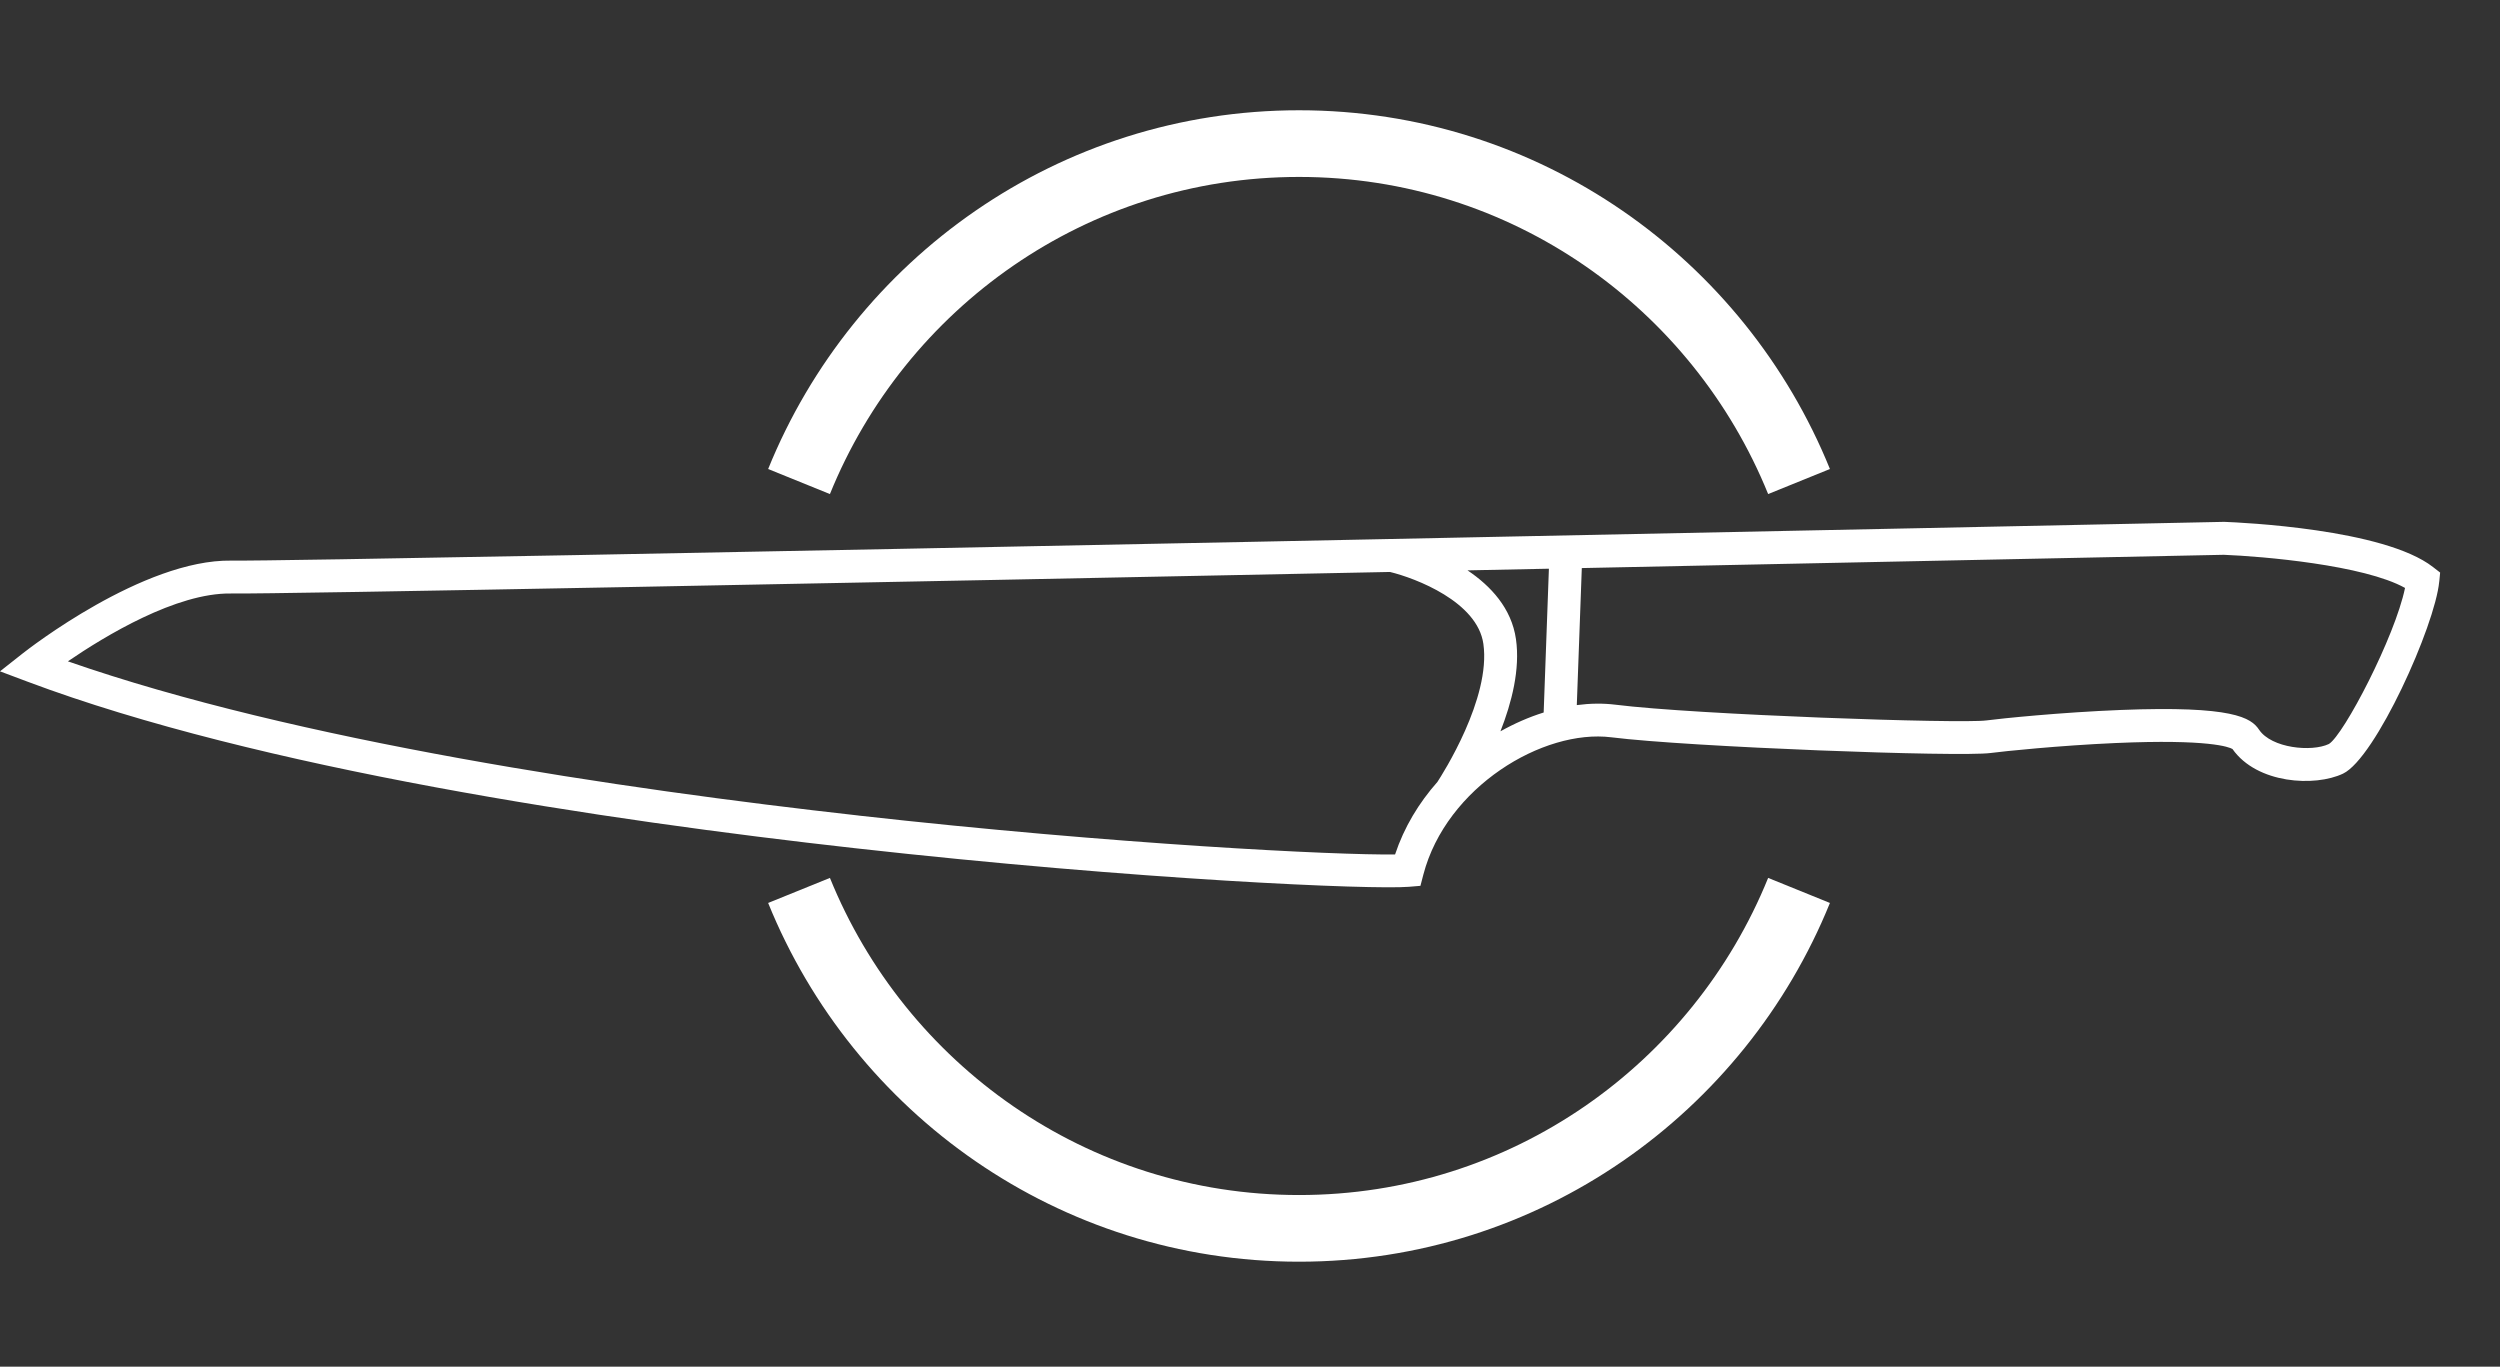
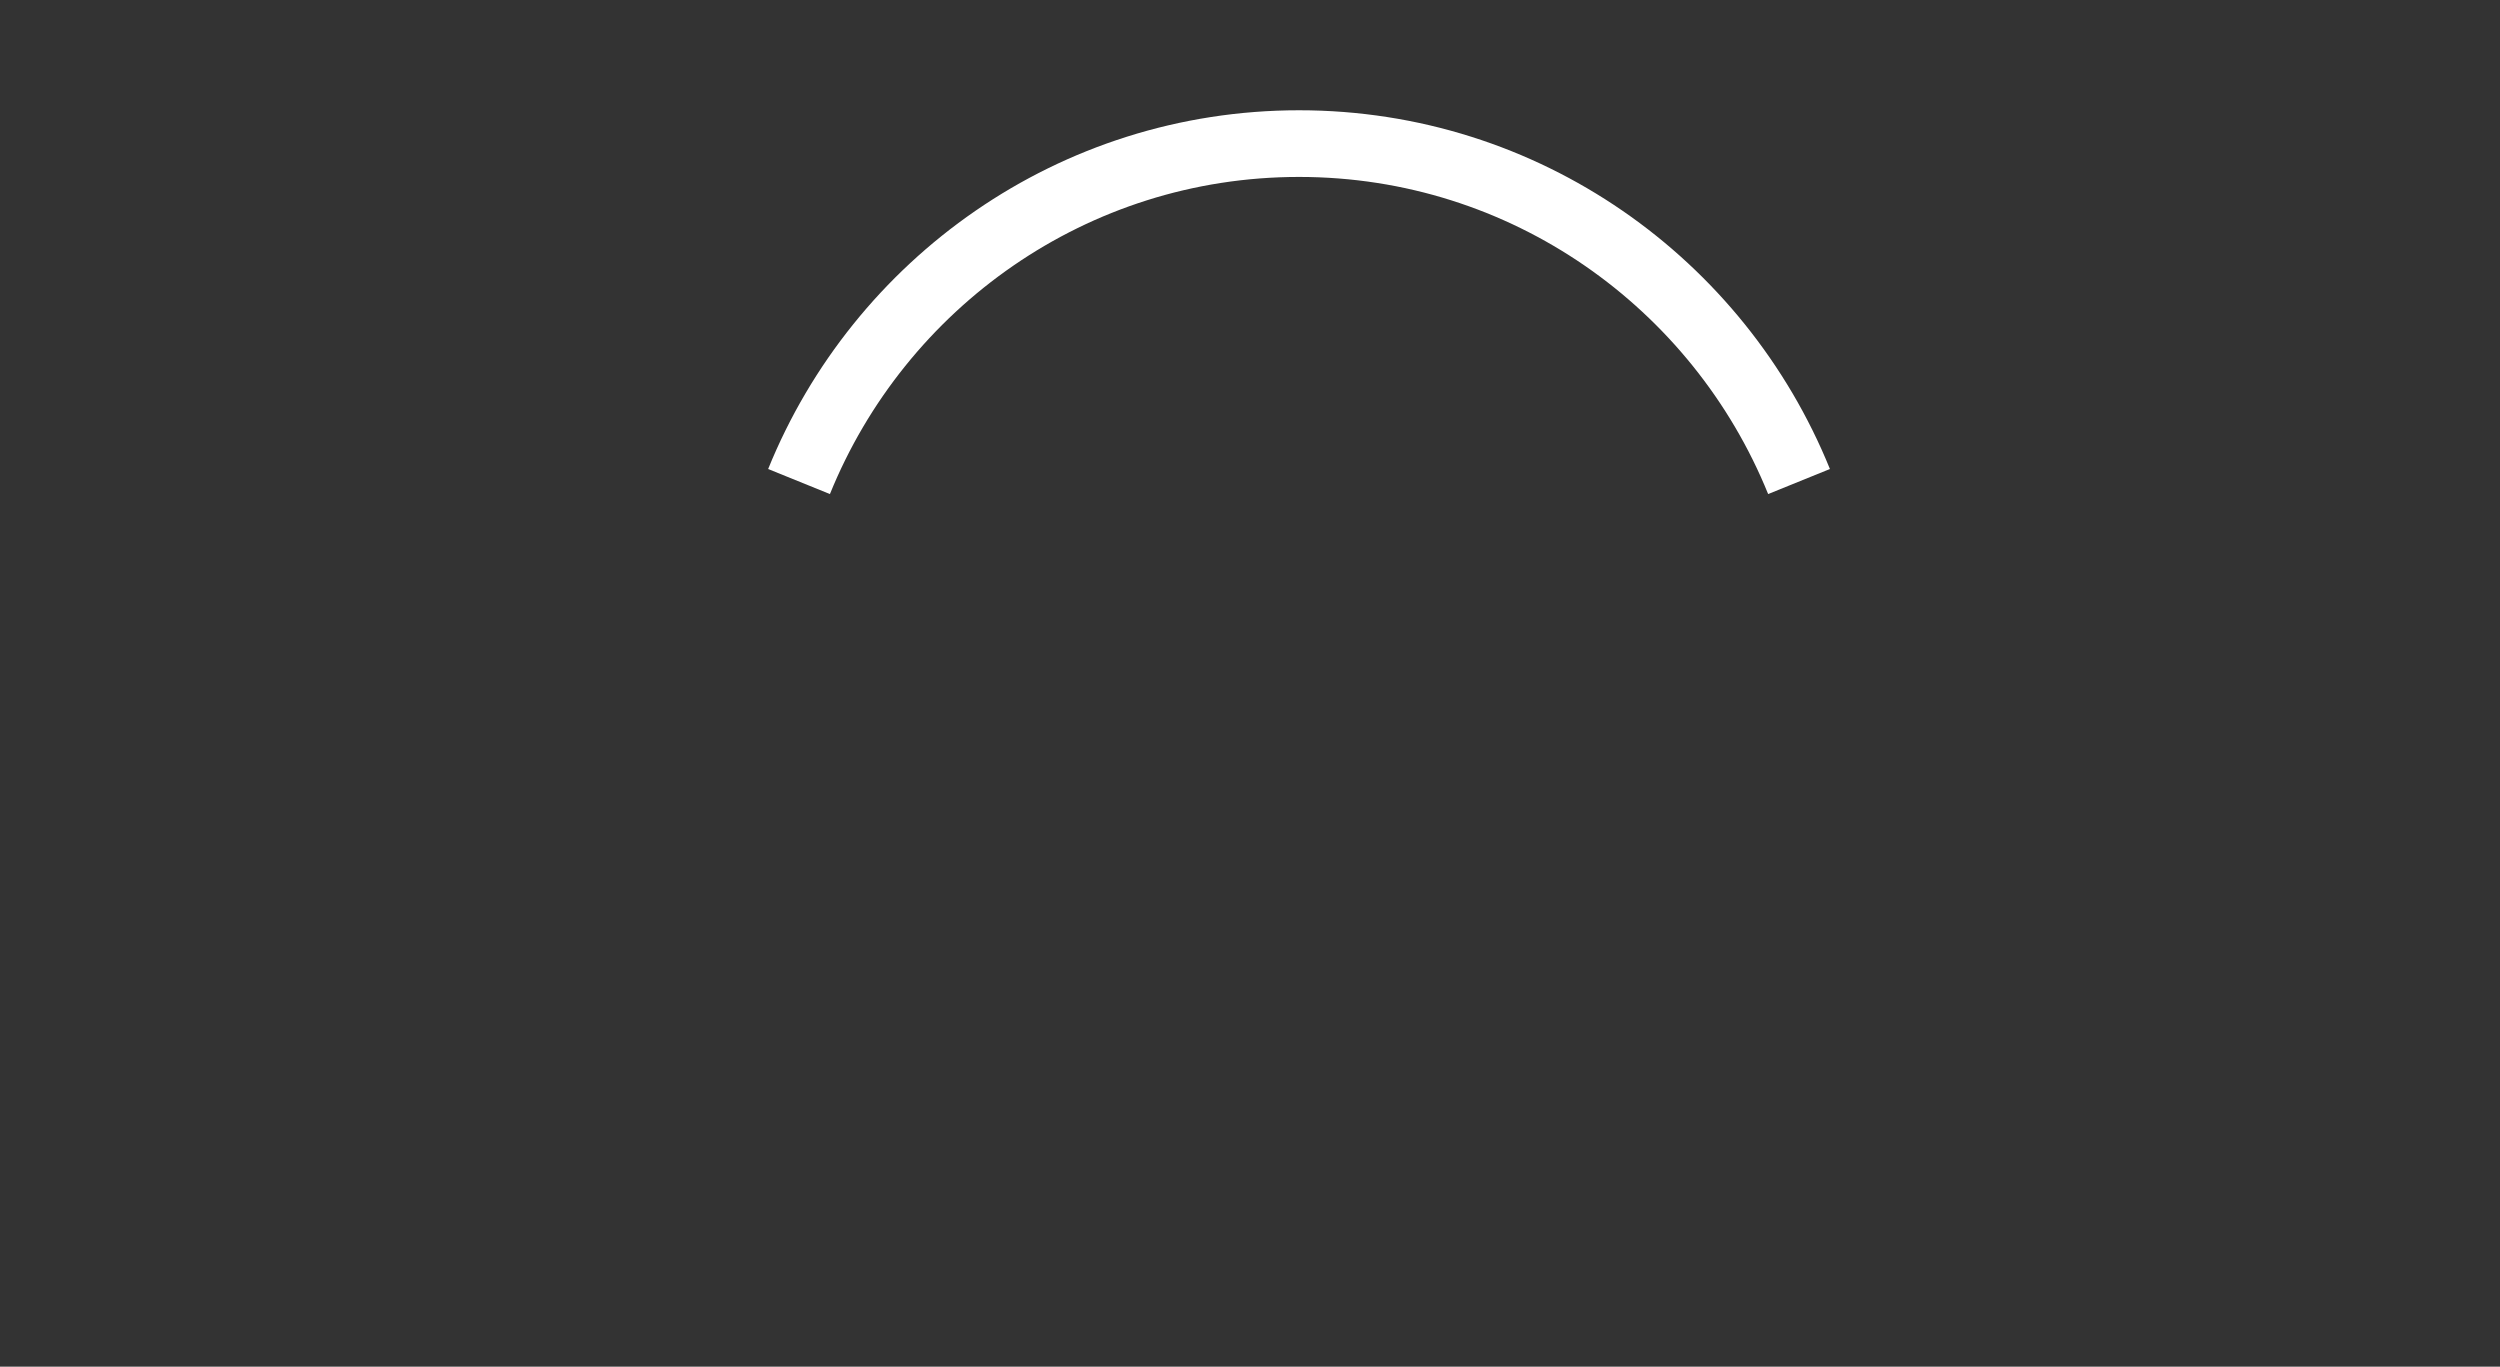
<svg xmlns="http://www.w3.org/2000/svg" fill="none" viewBox="0 0 75 41" height="41" width="75">
  <rect x="0" y="0" width="75" height="41" fill="#333333" stroke="none" />
  <path stroke-miterlimit="10" stroke-width="2" stroke="white" d="M53.971 14.446C51.56 8.5 45.754 4.308 38.971 4.308C32.188 4.308 26.382 8.5 23.971 14.446" />
-   <path stroke-miterlimit="10" stroke-width="2" stroke="white" d="M23.971 26.713C26.382 32.659 32.188 36.851 38.971 36.851C45.754 36.851 51.56 32.659 53.971 26.713" />
-   <path fill="white" d="M73.178 17.447L73.204 17.177L72.99 17.011C71.521 15.865 67.22 15.675 66.734 15.656L66.705 15.656C66.132 15.668 9.403 16.855 6.94 16.818C4.296 16.779 0.833 19.483 0.687 19.598L-3.21481e-05 20.14L0.82 20.448C7.779 23.061 18.159 24.608 25.641 25.445C34.227 26.406 41.185 26.693 42.265 26.604L42.613 26.575L42.701 26.237C43.39 23.607 46.298 21.864 48.34 22.119C50.676 22.411 58.774 22.715 59.719 22.59C60.109 22.538 61.788 22.365 63.465 22.291C66.272 22.168 66.872 22.412 66.974 22.47C67.709 23.516 69.448 23.611 70.291 23.209C71.264 22.745 73.051 18.777 73.177 17.446L73.178 17.447ZM45.013 21.94C45.352 21.078 45.608 20.075 45.479 19.175C45.347 18.246 44.72 17.578 44.026 17.111C44.849 17.095 45.663 17.078 46.467 17.061L46.31 21.375C45.872 21.512 45.435 21.703 45.014 21.939L45.013 21.94ZM25.75 24.465C18.632 23.669 8.88 22.227 2.037 19.84C3.148 19.08 5.29 17.781 6.926 17.805C8.305 17.826 25.928 17.48 41.7 17.159C42.47 17.346 44.322 18.053 44.501 19.315C44.735 20.949 43.265 23.239 43.123 23.457C42.569 24.083 42.123 24.816 41.852 25.634C40.096 25.657 33.508 25.335 25.749 24.466L25.75 24.465ZM69.866 22.32C69.35 22.566 68.144 22.447 67.772 21.891C67.532 21.533 66.996 21.166 63.623 21.299C61.83 21.37 60.039 21.554 59.59 21.613C58.816 21.716 50.884 21.444 48.463 21.141C48.093 21.095 47.703 21.1 47.304 21.153L47.454 17.042C57.529 16.836 65.765 16.663 66.713 16.644C67.874 16.689 70.917 16.95 72.151 17.638C71.849 19.107 70.308 22.055 69.866 22.32Z" />
</svg>